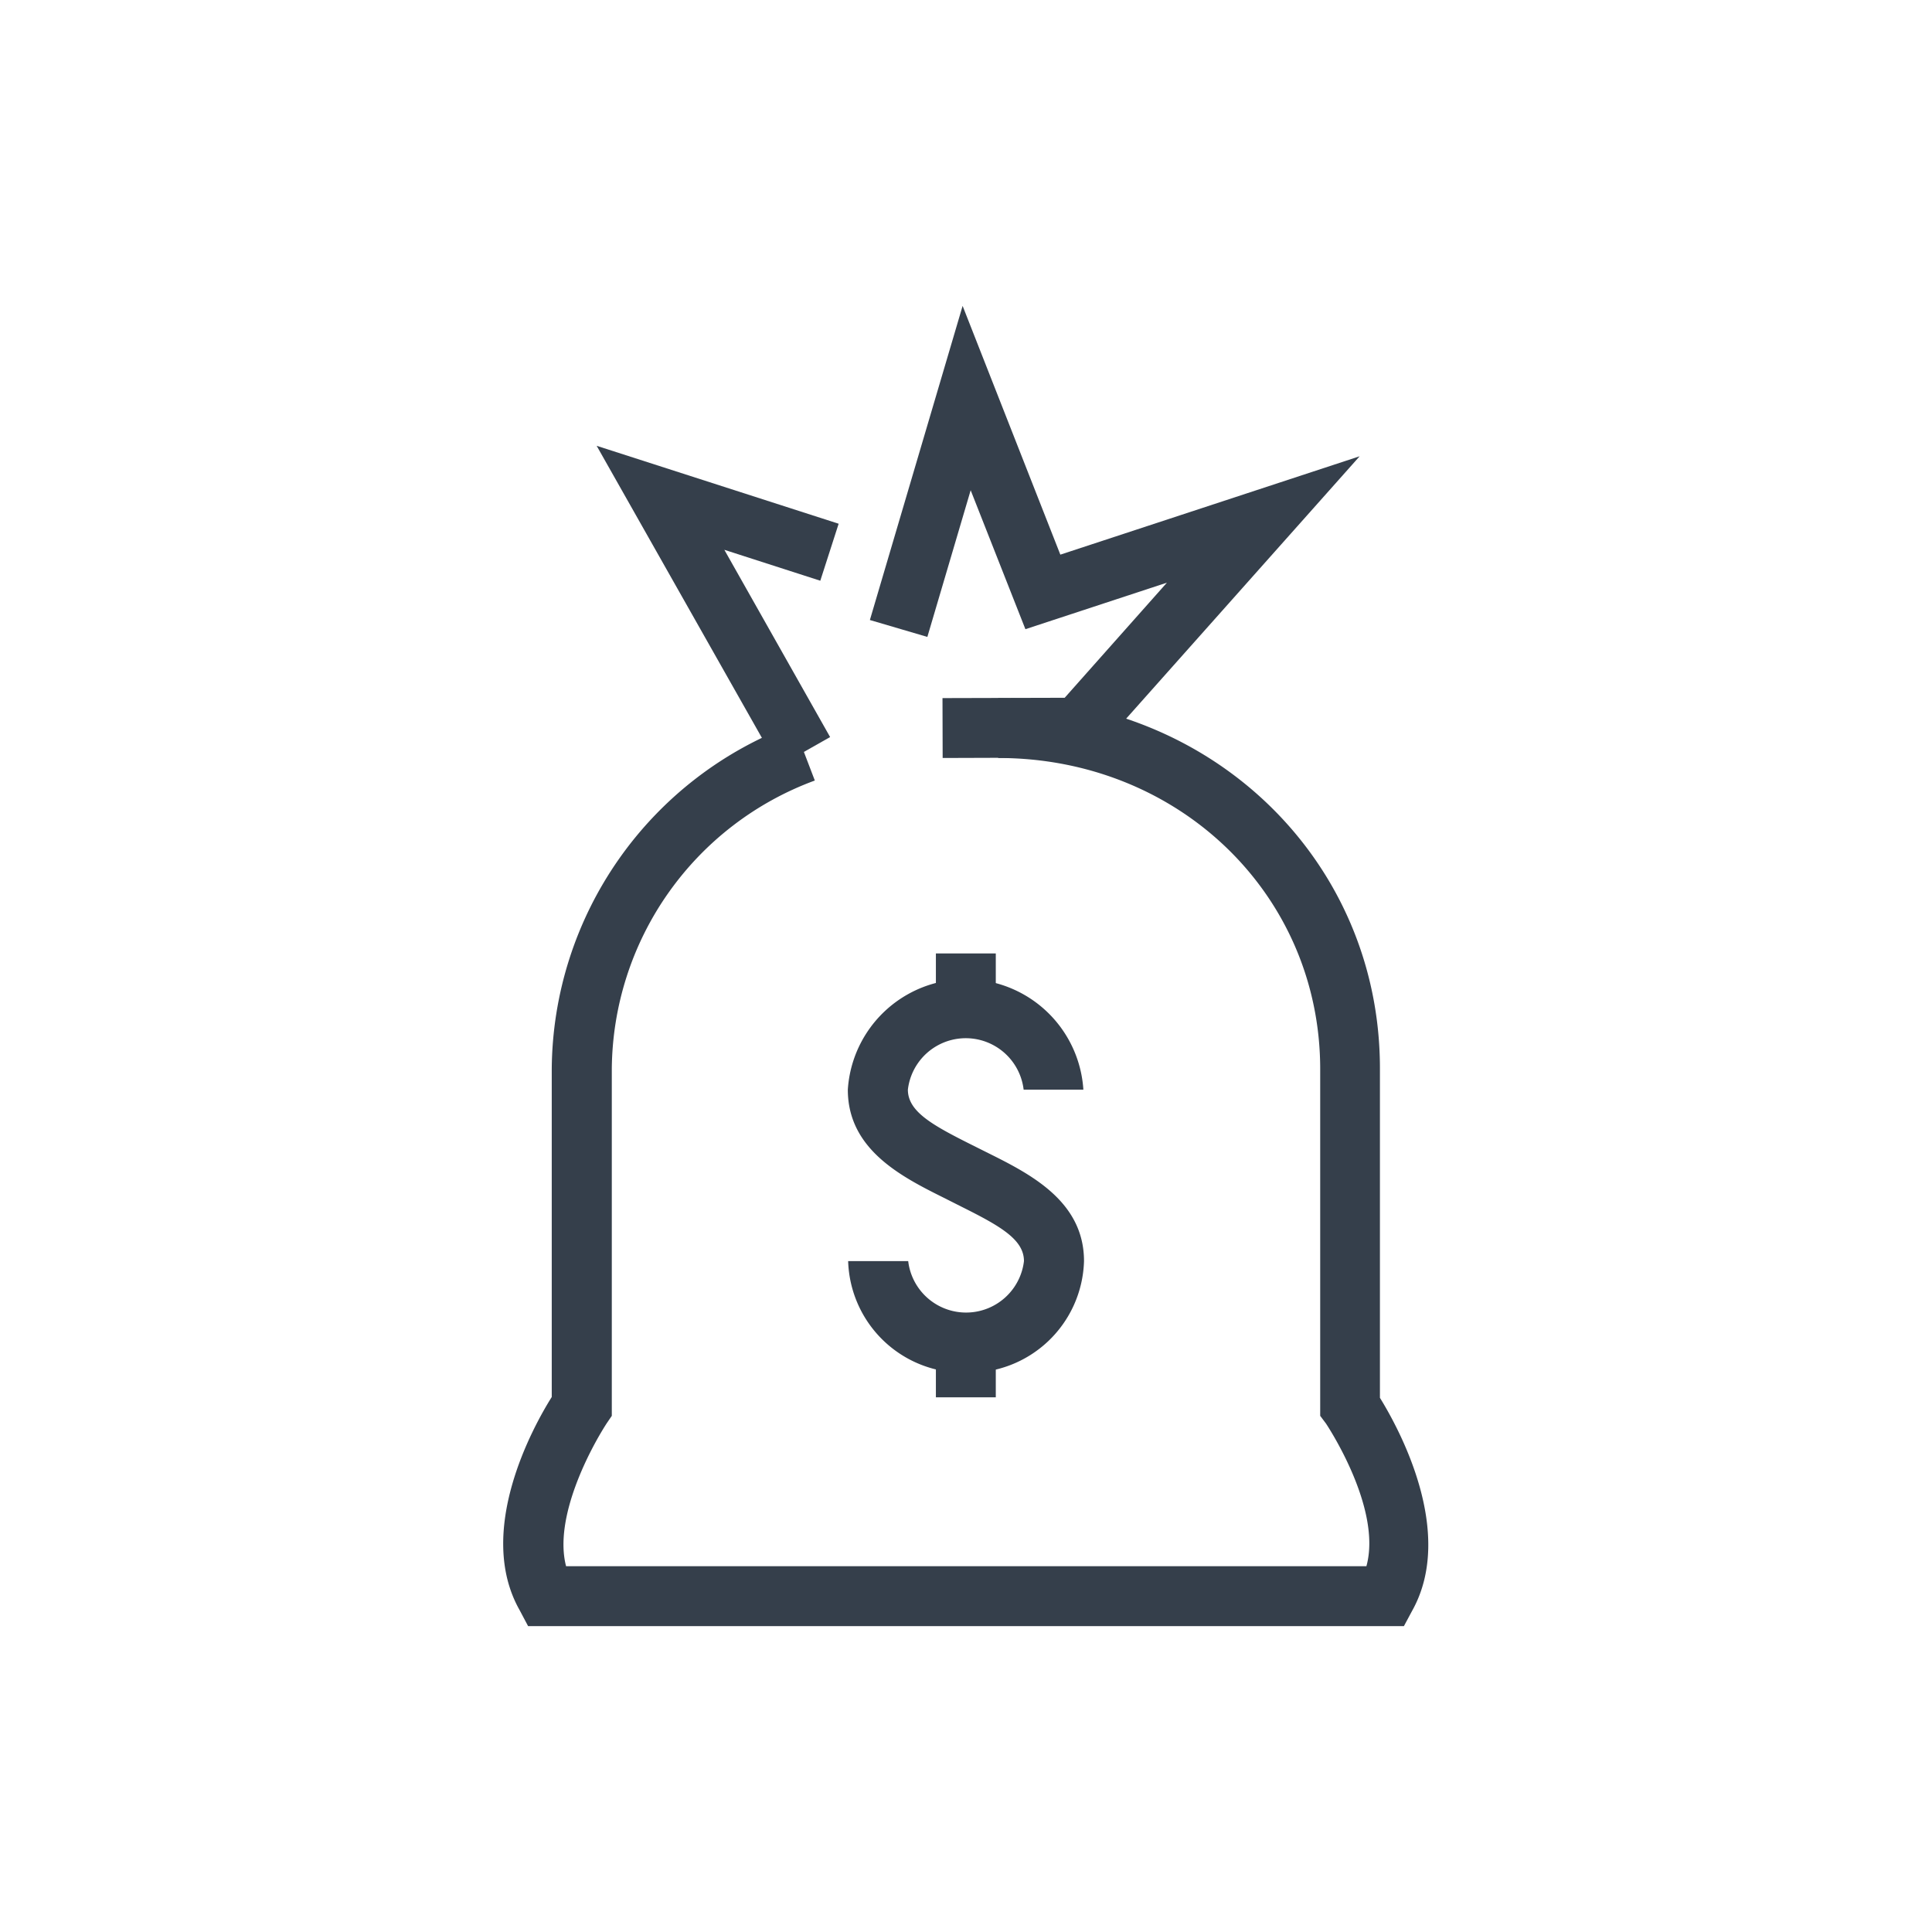
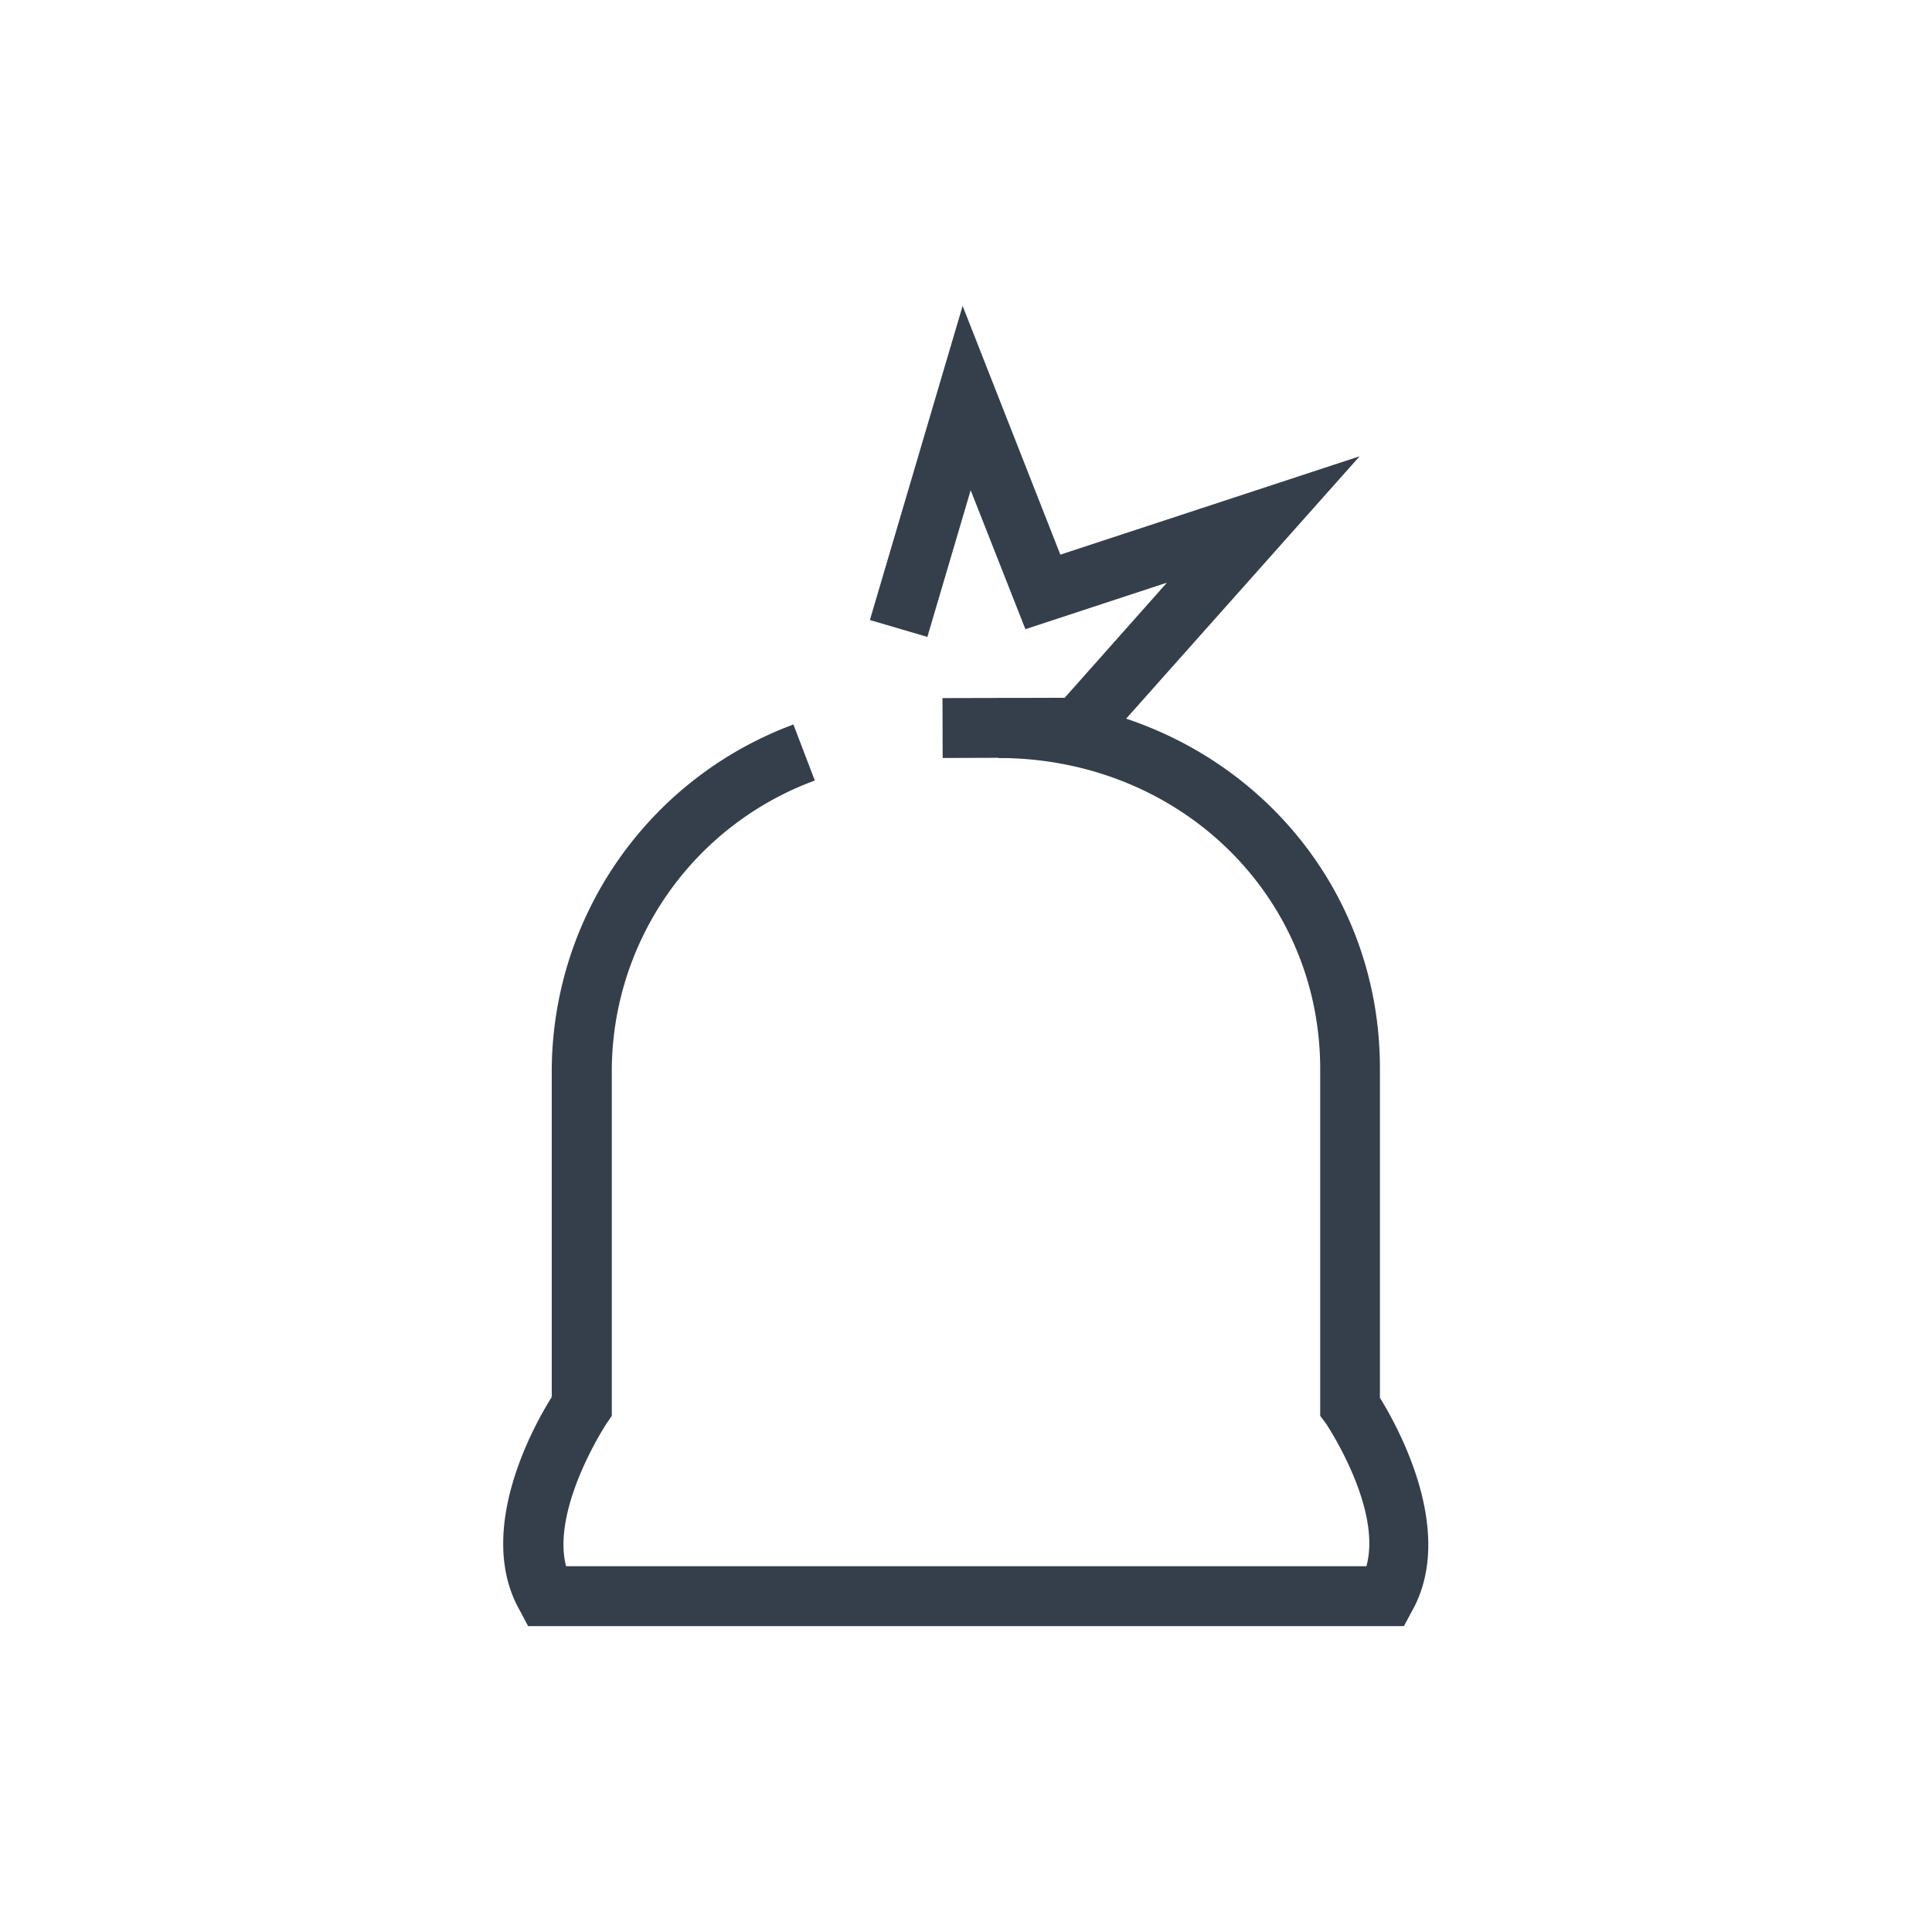
<svg xmlns="http://www.w3.org/2000/svg" id="Camada_1" data-name="Camada 1" viewBox="0 0 120 120">
  <defs>
    <style>.cls-1{fill:#353f4b;}</style>
  </defs>
  <title>6</title>
-   <polygon class="cls-1" points="48.33 47.61 37.06 27.69 52.09 32.53 50.95 36.07 44.99 34.15 51.56 45.78 48.33 47.61" />
  <polygon class="cls-1" points="58.55 47.08 58.54 43.36 66.13 43.34 72.48 36.19 63.69 39.08 60.29 30.45 57.6 39.56 54.03 38.51 59.79 19 65.86 34.45 84.45 28.34 67.8 47.05 58.55 47.08" />
  <path class="cls-1" d="M87.2 101H32.8l-.53-1c-2.75-4.88.83-11.37 2-13.23V66.41A23 23 0 0149.28 45l1.33 3.48A19.25 19.25.0 0038 66.41V87.94l-.32.47c-1 1.55-3.31 5.84-2.52 8.87H84.87c1-3.62-2.48-8.81-2.51-8.86L82 87.94V66.41c0-10.84-8.78-19.33-20-19.33V43.36c13.3.0 23.71 10.12 23.71 23V86.82c1.15 1.86 4.73 8.35 2 13.23z" />
-   <path class="cls-1" d="M60 85.26a7.15 7.15.0 01-7.32-6.93h3.73a3.62 3.62.0 007.19.0c0-1.34-1.46-2.17-3.86-3.37l-1.17-.59c-2.63-1.31-5.91-3-5.91-6.69a7.33 7.33.0 0114.63.0H63.58a3.62 3.62.0 00-7.19.0c0 1.34 1.46 2.17 3.85 3.37l1.18.59c2.63 1.31 5.91 3 5.91 6.69A7.14 7.14.0 0160 85.26z" />
-   <rect class="cls-1" x="58.13" y="59.22" width="3.72" height="3.36" />
-   <rect class="cls-1" x="58.13" y="83.43" width="3.72" height="3.36" />
</svg>